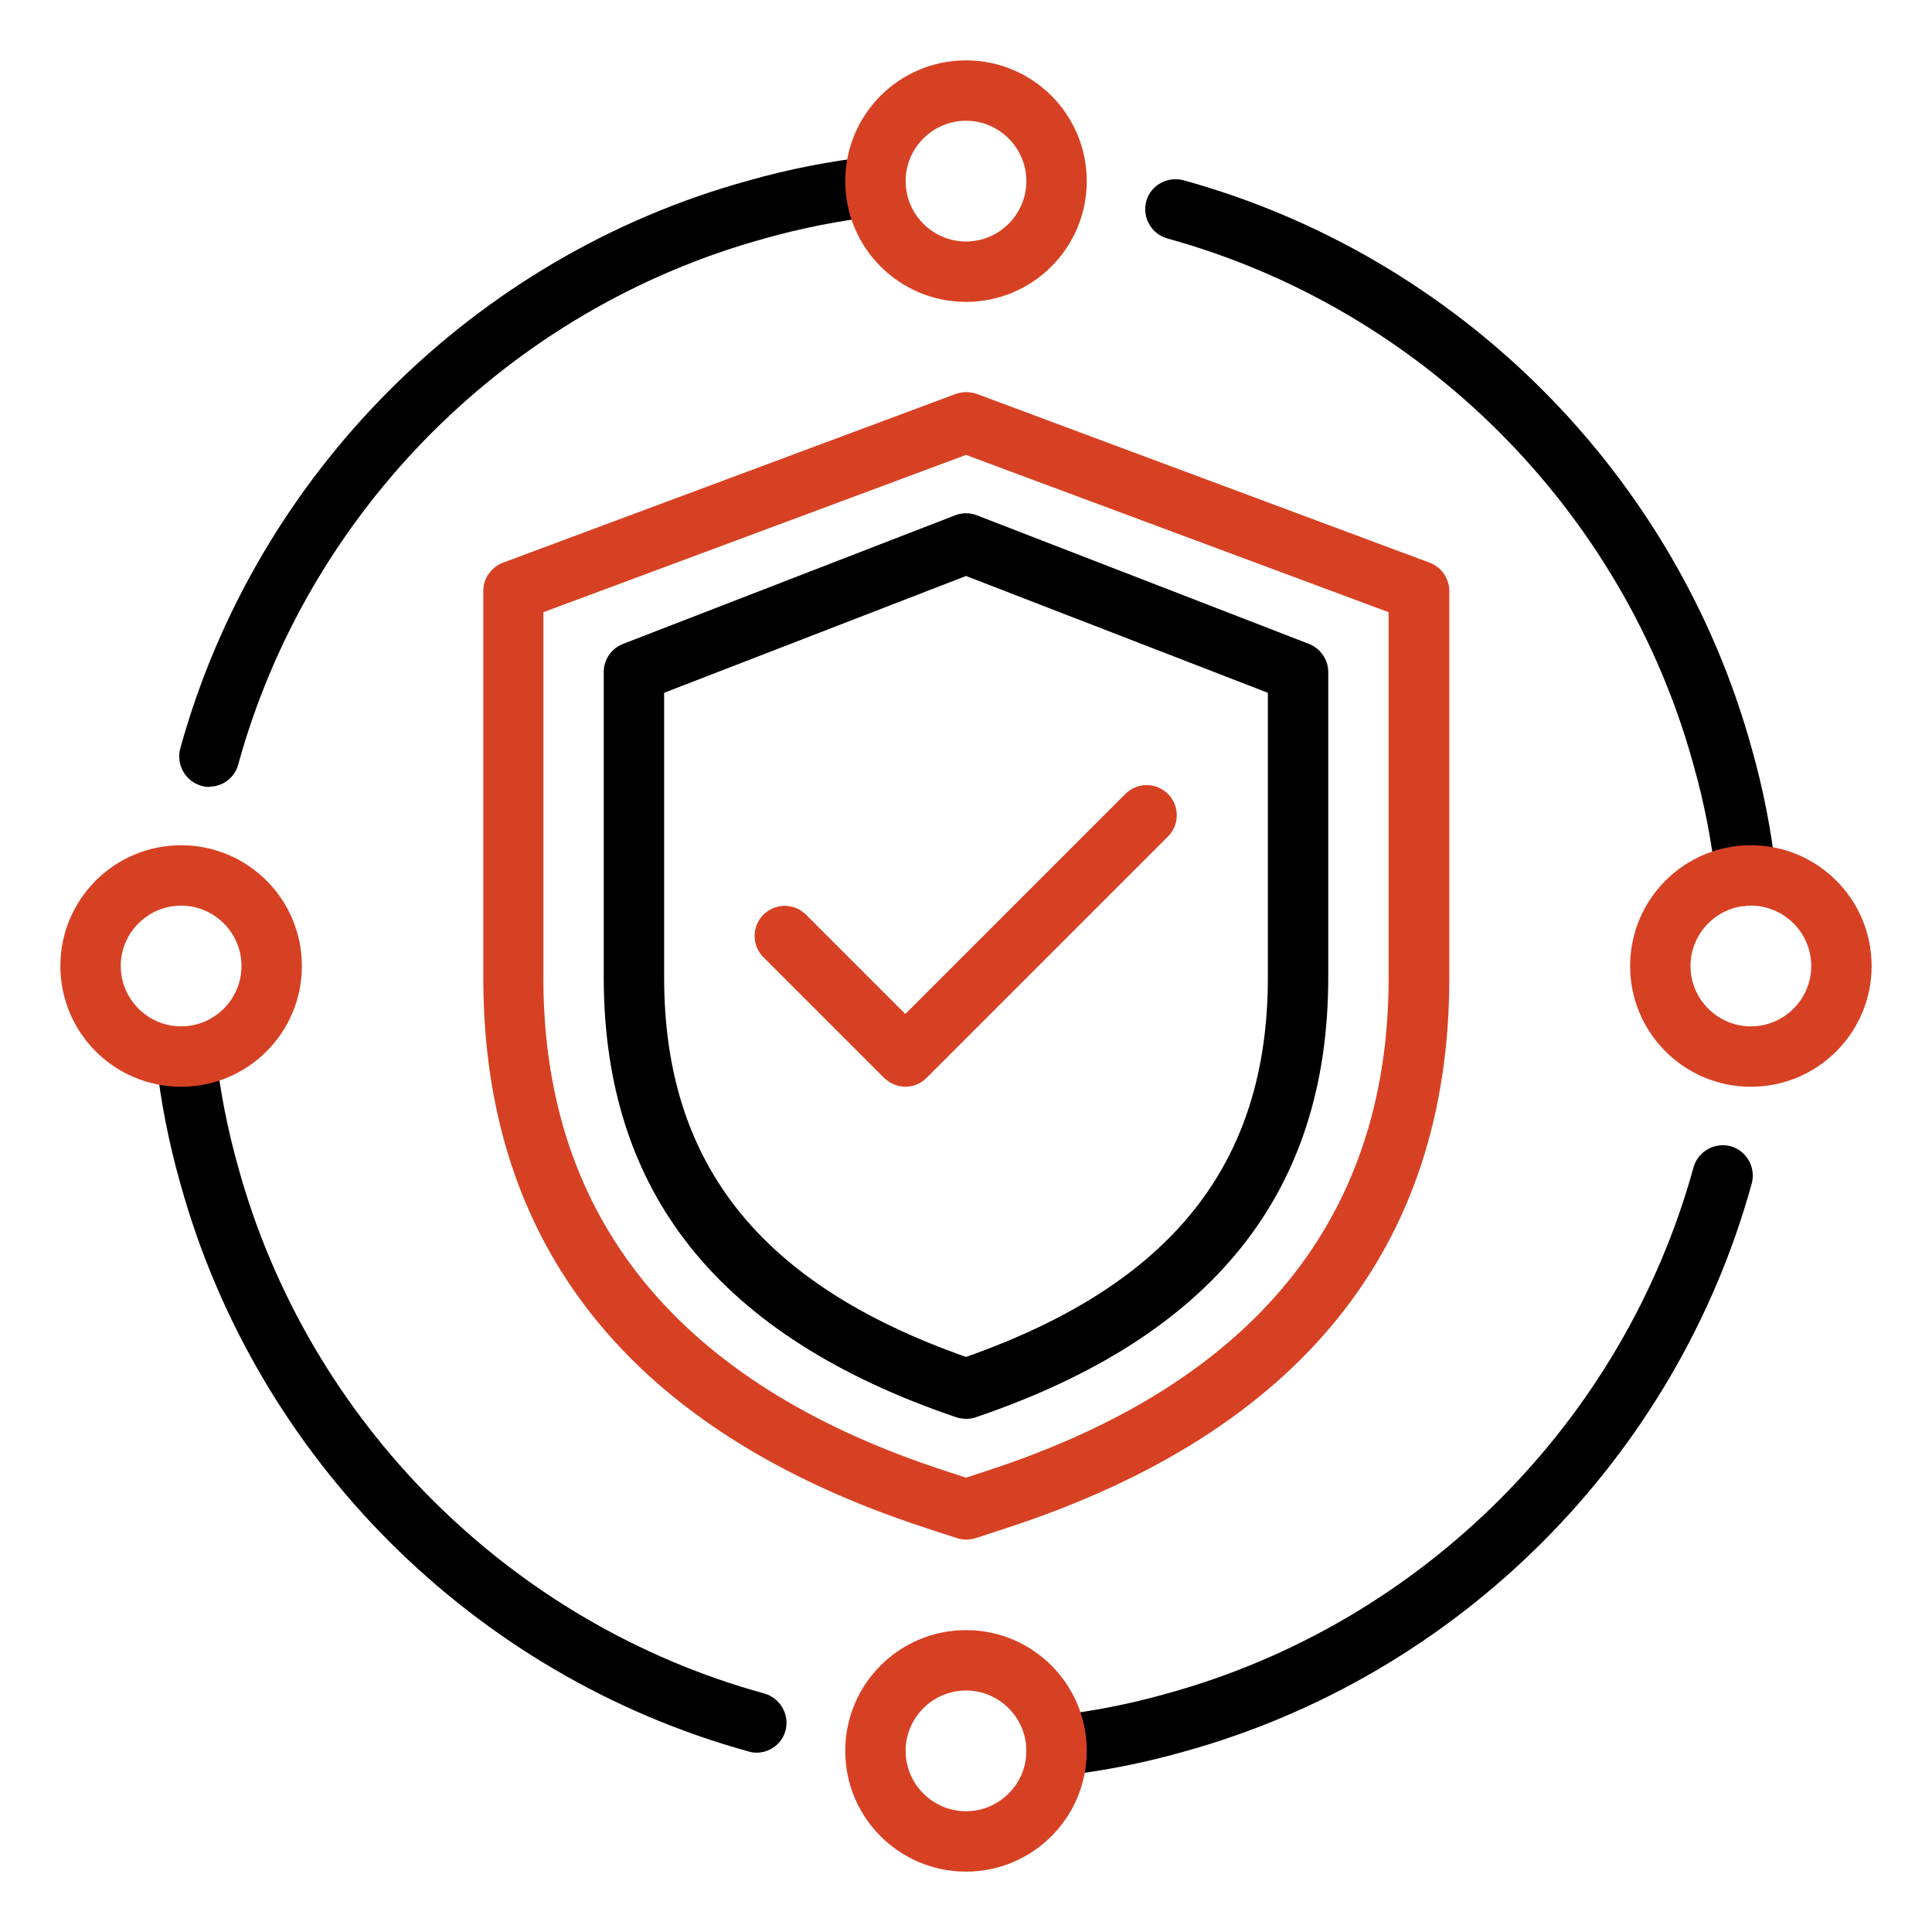
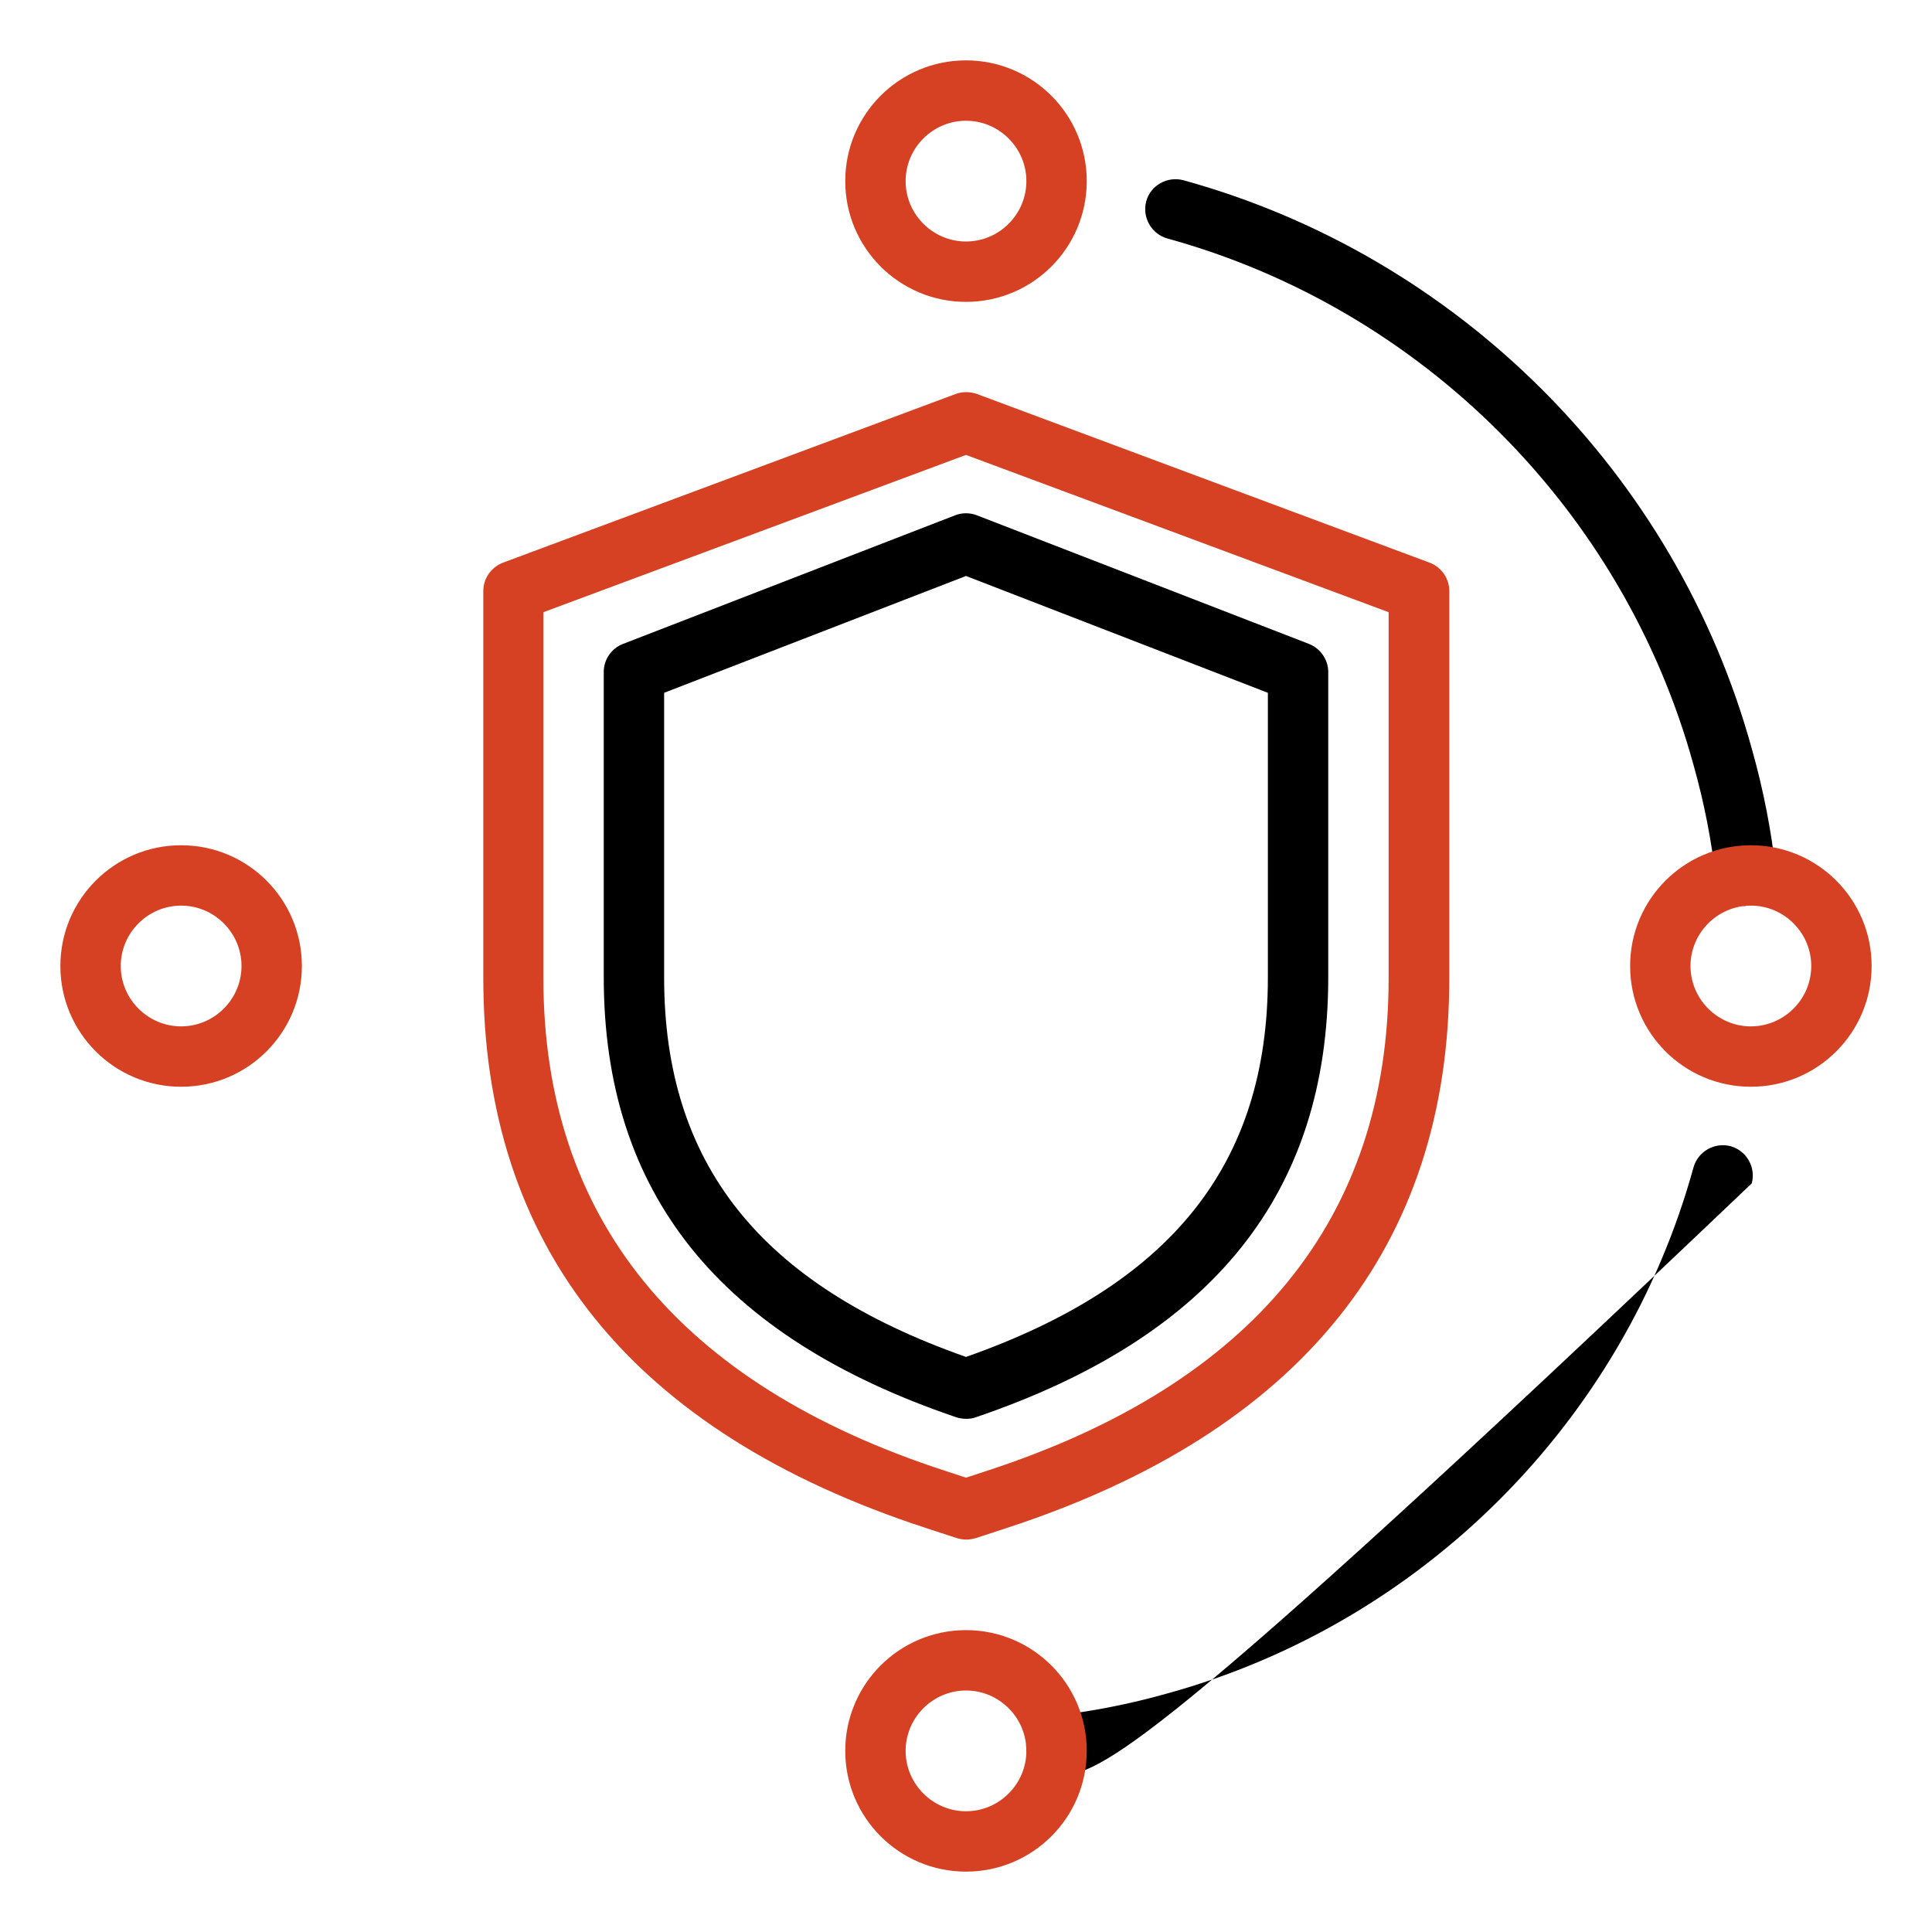
<svg xmlns="http://www.w3.org/2000/svg" width="64" height="64" viewBox="0 0 64 64" fill="none">
  <g clip-path="url(#clip0_8209_54139)">
    <path d="M32 51C31.9 51 31.79 50.98 31.69 50.95L30.68 50.62C20.94 47.44 16.01 41.31 16.01 32.4V19.58C16.01 19.16 16.27 18.79 16.66 18.64L31.66 13.05C31.88 12.97 32.13 12.97 32.36 13.05L47.36 18.64C47.75 18.79 48.01 19.16 48.01 19.58V32.4C48.01 41.31 43.07 47.44 33.34 50.62L32.33 50.95C32.23 50.98 32.12 51 32.02 51H32ZM31.3 48.72L32 48.95L32.7 48.72C41.52 45.84 46 40.35 46 32.4V20.28L32 15.07L18 20.28V32.4C18 40.35 22.47 45.84 31.3 48.72Z" fill="#D74123" />
    <path d="M32 47C31.89 47 31.78 46.98 31.68 46.95C23.82 44.28 20 39.52 20 32.37V22.26C20 21.85 20.25 21.48 20.64 21.33L31.64 17.07C31.87 16.98 32.13 16.98 32.36 17.07L43.36 21.33C43.74 21.48 44 21.85 44 22.26V32.37C44 39.51 40.18 44.28 32.32 46.95C32.22 46.99 32.11 47 32 47ZM22 22.95V32.38C22 38.55 25.18 42.55 32 44.95C38.82 42.55 42 38.55 42 32.38V22.95L32 19.08L22 22.95Z" fill="black" />
-     <path d="M30 36C29.74 36 29.49 35.9 29.29 35.71L25.29 31.71C24.9 31.32 24.9 30.69 25.29 30.3C25.68 29.91 26.31 29.91 26.7 30.3L29.99 33.59L37.28 26.3C37.67 25.91 38.3 25.91 38.69 26.3C39.08 26.69 39.08 27.32 38.69 27.71L30.69 35.71C30.49 35.91 30.24 36 29.98 36H30Z" fill="#D74123" />
-     <path d="M6.94 26.07C6.85 26.07 6.76 26.06 6.67 26.03C6.14 25.88 5.83 25.33 5.97 24.8C8.48 15.7 15.7 8.48 24.8 5.98C26.14 5.6 27.52 5.33 28.89 5.18C29.43 5.13 29.93 5.51 29.99 6.06C30.05 6.61 29.66 7.1 29.11 7.16C27.84 7.3 26.57 7.55 25.33 7.9C16.89 10.22 10.21 16.9 7.89 25.33C7.77 25.77 7.37 26.06 6.93 26.06L6.94 26.07Z" fill="black" />
-     <path d="M25.07 58.06C24.98 58.06 24.89 58.05 24.8 58.02C15.69 55.51 8.48 48.3 5.97 39.19C5.59 37.85 5.32 36.47 5.17 35.1C5.11 34.55 5.5 34.06 6.05 34C6.59 33.95 7.09 34.33 7.15 34.88C7.29 36.15 7.54 37.42 7.89 38.66C10.21 47.1 16.89 53.78 25.32 56.1C25.85 56.25 26.16 56.8 26.02 57.33C25.9 57.77 25.5 58.06 25.06 58.06H25.07Z" fill="black" />
-     <path d="M34.99 58.83C34.49 58.83 34.05 58.45 34 57.94C33.94 57.39 34.33 56.9 34.88 56.84C36.15 56.7 37.42 56.45 38.66 56.1C47.1 53.78 53.78 47.1 56.1 38.67C56.25 38.14 56.8 37.83 57.33 37.97C57.86 38.12 58.17 38.67 58.03 39.2C55.52 48.31 48.31 55.52 39.2 58.03C37.86 58.41 36.48 58.68 35.11 58.83C35.07 58.83 35.04 58.83 35 58.83H34.99Z" fill="black" />
+     <path d="M34.99 58.83C34.49 58.83 34.05 58.45 34 57.94C33.94 57.39 34.33 56.9 34.88 56.84C36.15 56.7 37.42 56.45 38.66 56.1C47.1 53.78 53.78 47.1 56.1 38.67C56.25 38.14 56.8 37.83 57.33 37.97C57.86 38.12 58.17 38.67 58.03 39.2C37.86 58.41 36.48 58.68 35.11 58.83C35.07 58.83 35.04 58.83 35 58.83H34.99Z" fill="black" />
    <path d="M57.83 30.01C57.33 30.01 56.89 29.63 56.84 29.12C56.7 27.85 56.45 26.58 56.1 25.34C53.78 16.9 47.1 10.22 38.67 7.9C38.14 7.75 37.83 7.2 37.97 6.67C38.11 6.14 38.67 5.83 39.2 5.97C48.31 8.48 55.52 15.69 58.03 24.8C58.41 26.14 58.68 27.52 58.83 28.89C58.89 29.44 58.5 29.93 57.95 29.99C57.91 29.99 57.88 29.99 57.84 29.99L57.83 30.01Z" fill="black" />
    <path d="M32 10C29.79 10 28 8.21 28 6C28 3.79 29.79 2 32 2C34.21 2 36 3.79 36 6C36 8.21 34.21 10 32 10ZM32 4C30.9 4 30 4.9 30 6C30 7.1 30.9 8 32 8C33.1 8 34 7.1 34 6C34 4.9 33.1 4 32 4Z" fill="#D74123" />
    <path d="M32 62C29.79 62 28 60.21 28 58C28 55.79 29.79 54 32 54C34.21 54 36 55.79 36 58C36 60.21 34.21 62 32 62ZM32 56C30.9 56 30 56.9 30 58C30 59.1 30.9 60 32 60C33.1 60 34 59.1 34 58C34 56.9 33.1 56 32 56Z" fill="#D74123" />
    <path d="M58 36C55.79 36 54 34.21 54 32C54 29.79 55.79 28 58 28C60.21 28 62 29.79 62 32C62 34.21 60.21 36 58 36ZM58 30C56.9 30 56 30.9 56 32C56 33.1 56.9 34 58 34C59.1 34 60 33.1 60 32C60 30.9 59.1 30 58 30Z" fill="#D74123" />
    <path d="M6 36C3.79 36 2 34.21 2 32C2 29.79 3.79 28 6 28C8.21 28 10 29.79 10 32C10 34.21 8.21 36 6 36ZM6 30C4.9 30 4 30.9 4 32C4 33.1 4.9 34 6 34C7.1 34 8 33.1 8 32C8 30.9 7.1 30 6 30Z" fill="#D74123" />
  </g>
  <defs>
    <clipPath id="clip0_8209_54139">
      <rect width="64" height="64" fill="white" />
    </clipPath>
  </defs>
</svg>